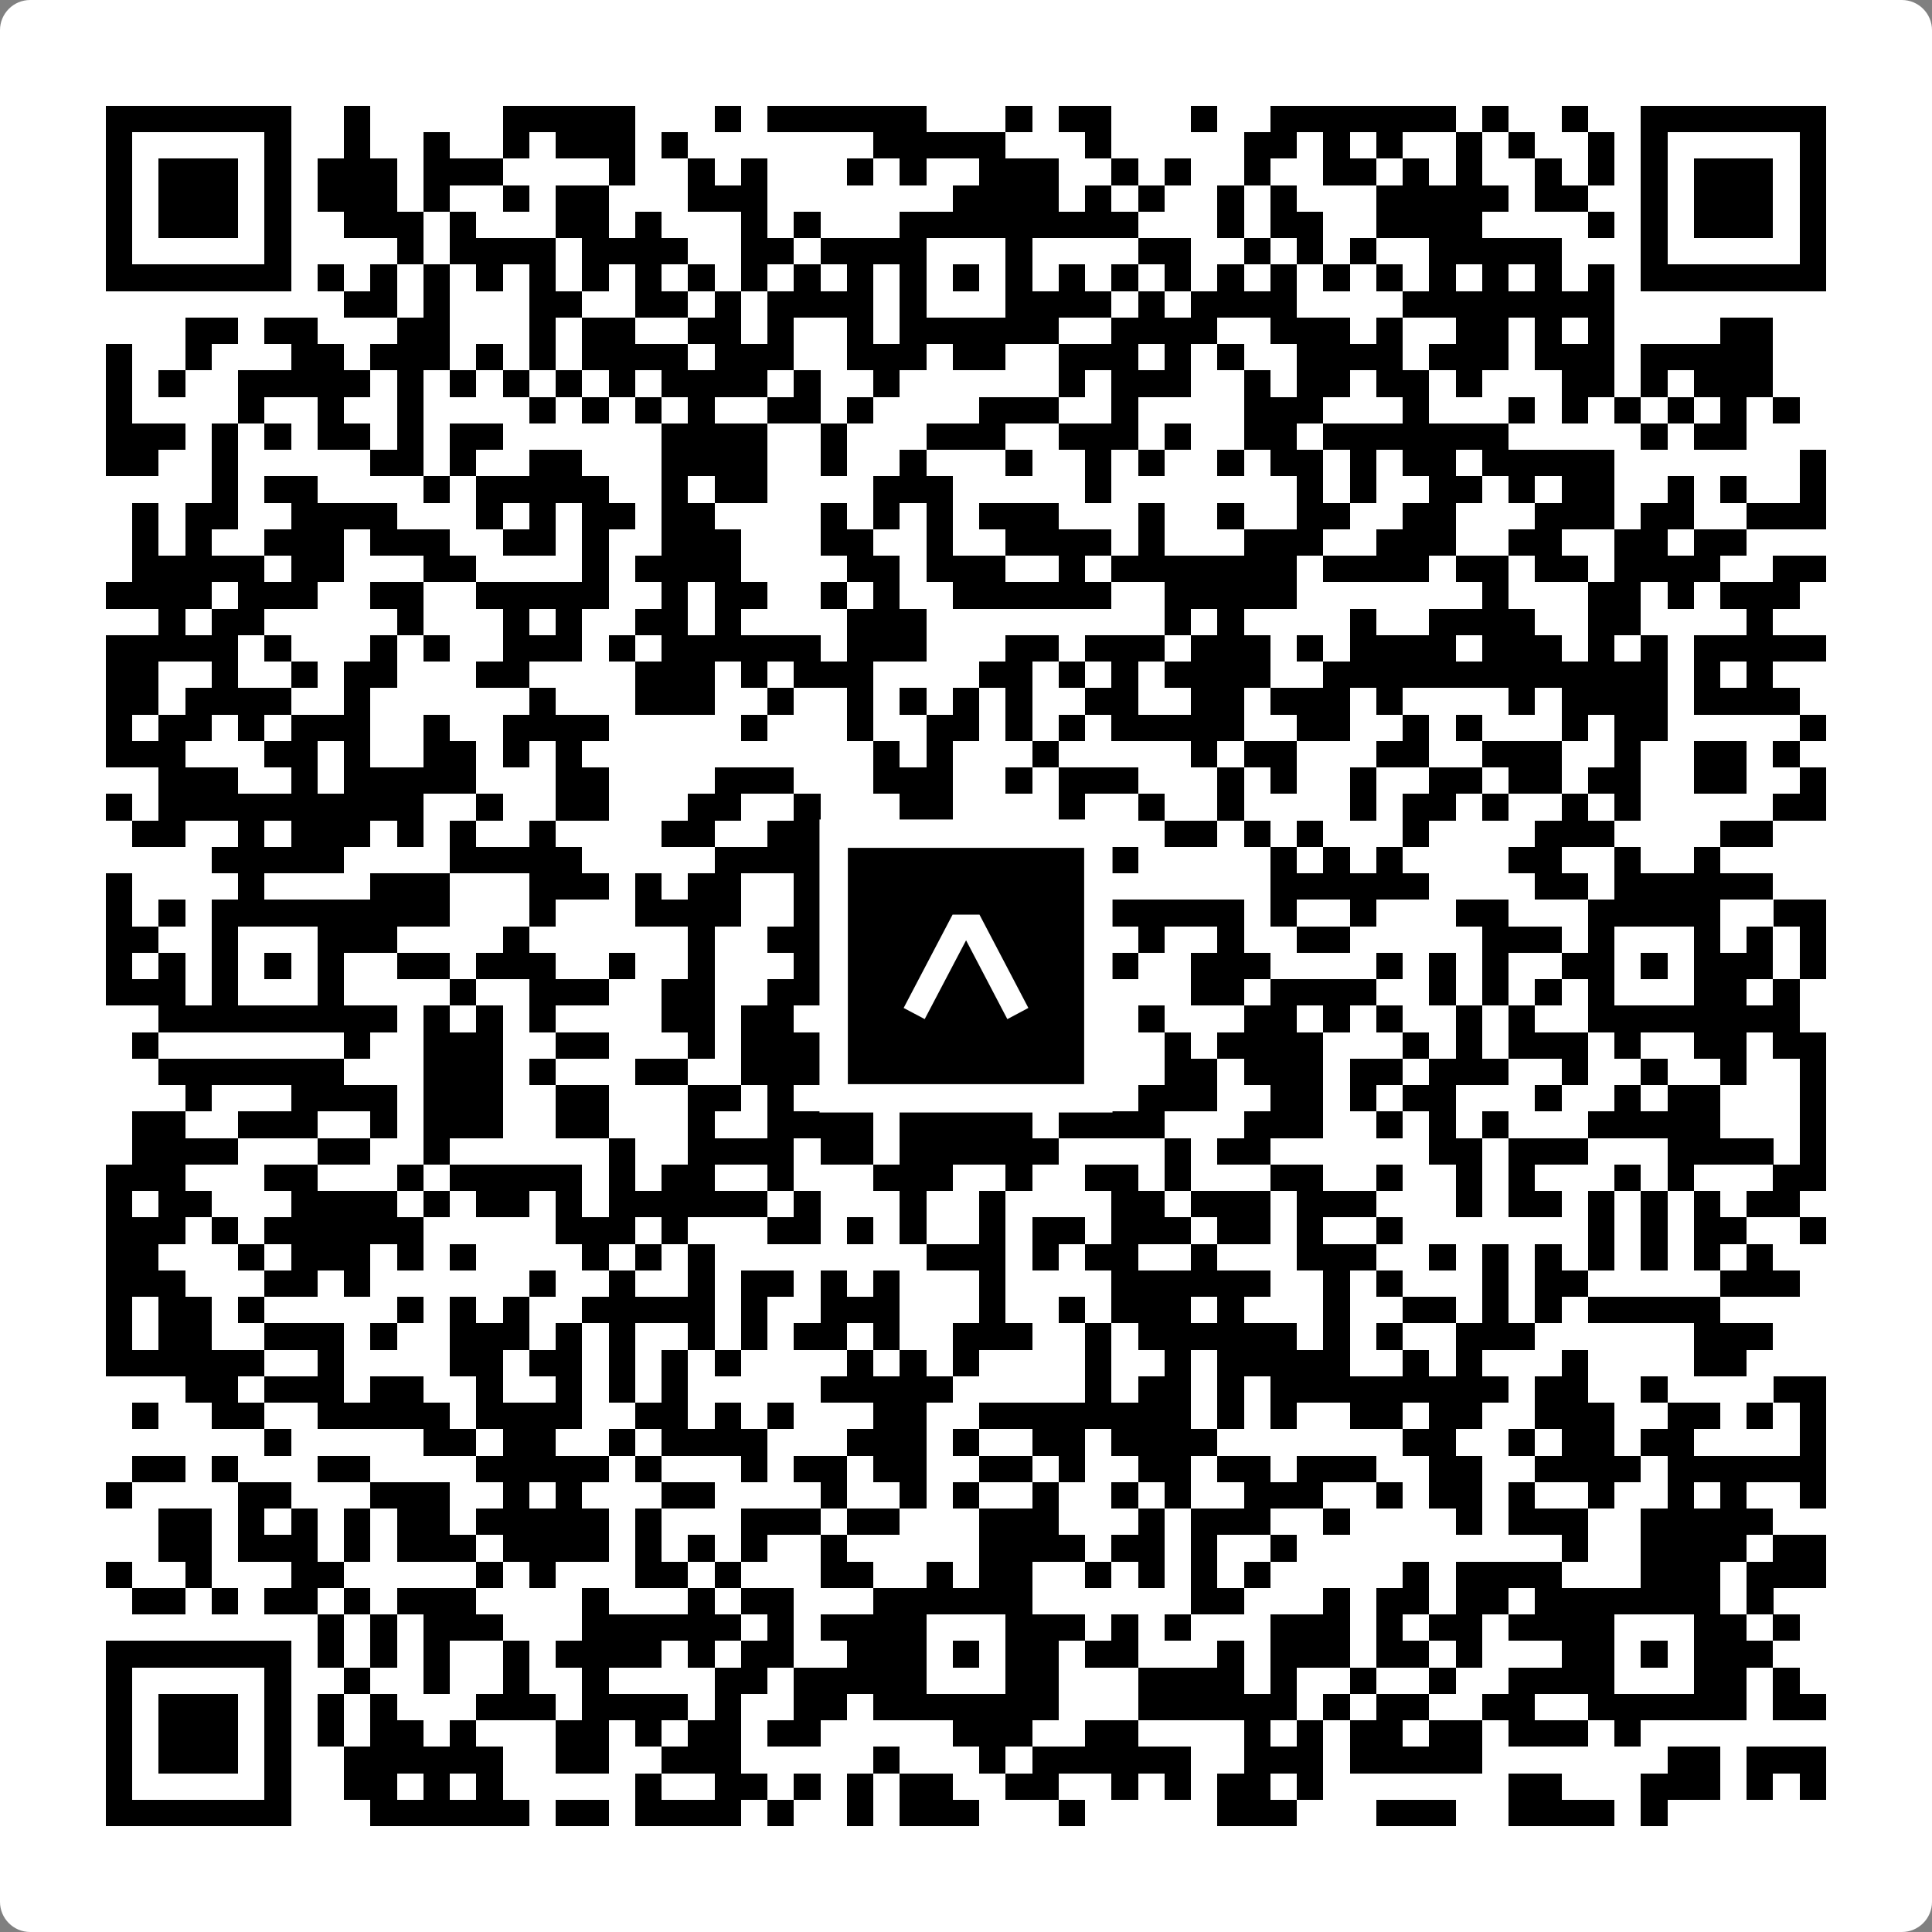
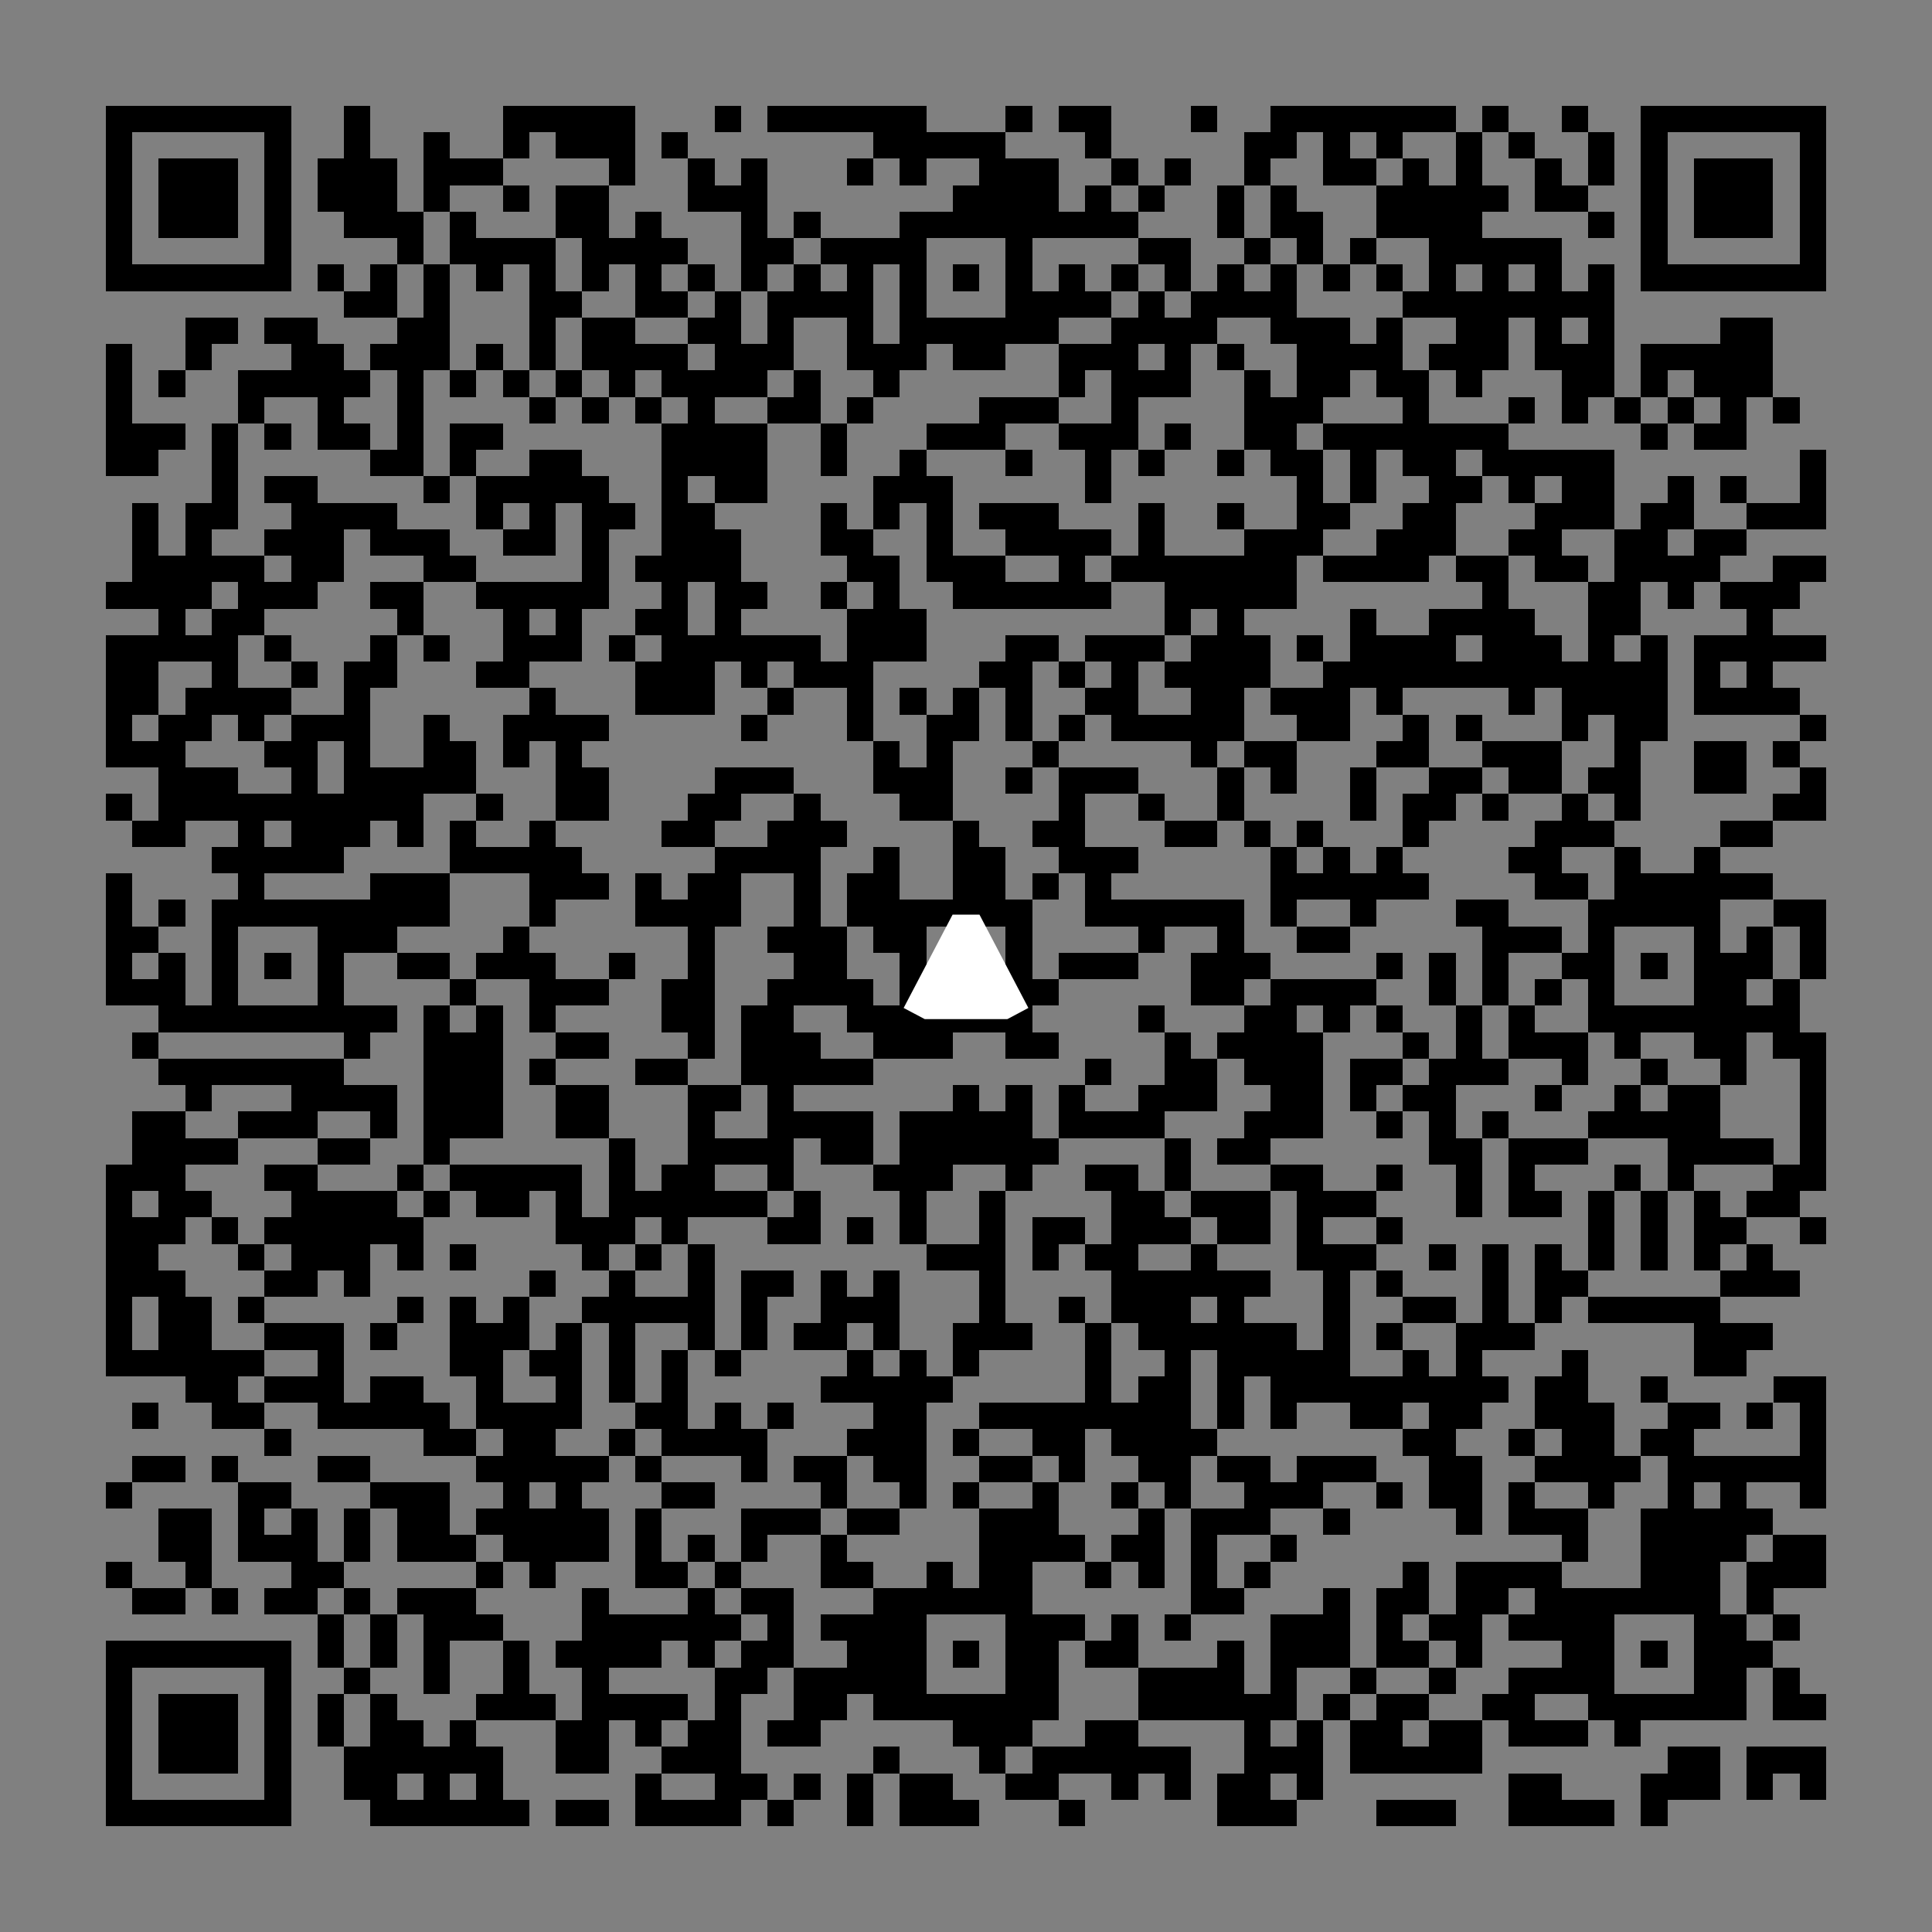
<svg xmlns="http://www.w3.org/2000/svg" width="512" height="512" viewBox="0 0 512 512" fill="none">
  <rect x="0" y="0" width="512" height="512" fill="#808080" stroke="none" />
-   <path d="M0 8C0 3.582 3.582 0 8 0H504C508.418 0 512 3.582 512 8V504C512 508.418 508.418 512 504 512H8C3.582 512 0 508.418 0 504V8Z" fill="white" />
  <svg viewBox="0 0 73 73" shape-rendering="crispEdges" height="512" width="512" x="0" y="0">
    <path stroke="#000000" d="M4 4.5h7m2 0h1m5 0h5m3 0h1m1 0h6m3 0h1m1 0h2m3 0h1m2 0h7m1 0h1m2 0h1m2 0h7M4 5.5h1m5 0h1m2 0h1m2 0h1m2 0h1m1 0h3m1 0h1m7 0h5m3 0h1m5 0h2m1 0h1m1 0h1m2 0h1m1 0h1m2 0h1m1 0h1m5 0h1M4 6.5h1m1 0h3m1 0h1m1 0h3m1 0h3m4 0h1m2 0h1m1 0h1m3 0h1m1 0h1m2 0h3m2 0h1m1 0h1m2 0h1m2 0h2m1 0h1m1 0h1m2 0h1m1 0h1m1 0h1m1 0h3m1 0h1M4 7.5h1m1 0h3m1 0h1m1 0h3m1 0h1m2 0h1m1 0h2m3 0h3m7 0h4m1 0h1m1 0h1m2 0h1m1 0h1m3 0h5m1 0h2m2 0h1m1 0h3m1 0h1M4 8.5h1m1 0h3m1 0h1m2 0h3m1 0h1m3 0h2m1 0h1m3 0h1m1 0h1m3 0h9m3 0h1m1 0h2m2 0h4m4 0h1m1 0h1m1 0h3m1 0h1M4 9.5h1m5 0h1m4 0h1m1 0h4m1 0h4m2 0h2m1 0h4m3 0h1m4 0h2m2 0h1m1 0h1m1 0h1m2 0h5m3 0h1m5 0h1M4 10.5h7m1 0h1m1 0h1m1 0h1m1 0h1m1 0h1m1 0h1m1 0h1m1 0h1m1 0h1m1 0h1m1 0h1m1 0h1m1 0h1m1 0h1m1 0h1m1 0h1m1 0h1m1 0h1m1 0h1m1 0h1m1 0h1m1 0h1m1 0h1m1 0h1m1 0h1m1 0h7M13 11.5h2m1 0h1m3 0h2m2 0h2m1 0h1m1 0h4m1 0h1m3 0h4m1 0h1m1 0h4m4 0h8M7 12.5h2m1 0h2m3 0h2m3 0h1m1 0h2m2 0h2m1 0h1m2 0h1m1 0h6m2 0h4m2 0h3m1 0h1m2 0h2m1 0h1m1 0h1m4 0h2M4 13.5h1m2 0h1m3 0h2m1 0h3m1 0h1m1 0h1m1 0h4m1 0h3m2 0h3m1 0h2m2 0h3m1 0h1m1 0h1m2 0h4m1 0h3m1 0h3m1 0h5M4 14.5h1m1 0h1m2 0h5m1 0h1m1 0h1m1 0h1m1 0h1m1 0h1m1 0h4m1 0h1m2 0h1m6 0h1m1 0h3m2 0h1m1 0h2m1 0h2m1 0h1m3 0h2m1 0h1m1 0h3M4 15.5h1m4 0h1m2 0h1m2 0h1m4 0h1m1 0h1m1 0h1m1 0h1m2 0h2m1 0h1m4 0h3m2 0h1m4 0h3m3 0h1m3 0h1m1 0h1m1 0h1m1 0h1m1 0h1m1 0h1M4 16.5h3m1 0h1m1 0h1m1 0h2m1 0h1m1 0h2m6 0h4m2 0h1m3 0h3m2 0h3m1 0h1m2 0h2m1 0h7m5 0h1m1 0h2M4 17.5h2m2 0h1m5 0h2m1 0h1m2 0h2m3 0h4m2 0h1m2 0h1m3 0h1m2 0h1m1 0h1m2 0h1m1 0h2m1 0h1m1 0h2m1 0h5m7 0h1M8 18.5h1m1 0h2m4 0h1m1 0h5m2 0h1m1 0h2m4 0h3m5 0h1m7 0h1m1 0h1m2 0h2m1 0h1m1 0h2m2 0h1m1 0h1m2 0h1M5 19.5h1m1 0h2m2 0h4m3 0h1m1 0h1m1 0h2m1 0h2m4 0h1m1 0h1m1 0h1m1 0h3m3 0h1m2 0h1m2 0h2m2 0h2m3 0h3m1 0h2m2 0h3M5 20.5h1m1 0h1m2 0h3m1 0h3m2 0h2m1 0h1m2 0h3m3 0h2m2 0h1m2 0h4m1 0h1m3 0h3m2 0h3m2 0h2m2 0h2m1 0h2M5 21.5h5m1 0h2m3 0h2m4 0h1m1 0h4m4 0h2m1 0h3m2 0h1m1 0h7m1 0h4m1 0h2m1 0h2m1 0h4m2 0h2M4 22.5h4m1 0h3m2 0h2m2 0h5m2 0h1m1 0h2m2 0h1m1 0h1m2 0h6m2 0h5m7 0h1m3 0h2m1 0h1m1 0h3M6 23.5h1m1 0h2m5 0h1m3 0h1m1 0h1m2 0h2m1 0h1m4 0h3m9 0h1m1 0h1m4 0h1m2 0h4m2 0h2m4 0h1M4 24.5h5m1 0h1m3 0h1m1 0h1m2 0h3m1 0h1m1 0h6m1 0h3m3 0h2m1 0h3m1 0h3m1 0h1m1 0h4m1 0h3m1 0h1m1 0h1m1 0h5M4 25.5h2m2 0h1m2 0h1m1 0h2m3 0h2m4 0h3m1 0h1m1 0h3m4 0h2m1 0h1m1 0h1m1 0h4m2 0h13m1 0h1m1 0h1M4 26.5h2m1 0h4m2 0h1m6 0h1m3 0h3m2 0h1m2 0h1m1 0h1m1 0h1m1 0h1m2 0h2m2 0h2m1 0h3m1 0h1m4 0h1m1 0h4m1 0h4M4 27.5h1m1 0h2m1 0h1m1 0h3m2 0h1m2 0h4m5 0h1m3 0h1m2 0h2m1 0h1m1 0h1m1 0h5m2 0h2m2 0h1m1 0h1m3 0h1m1 0h2m5 0h1M4 28.5h3m3 0h2m1 0h1m2 0h2m1 0h1m1 0h1m11 0h1m1 0h1m3 0h1m5 0h1m1 0h2m3 0h2m2 0h3m2 0h1m2 0h2m1 0h1M6 29.5h3m2 0h1m1 0h5m3 0h2m4 0h3m3 0h3m2 0h1m1 0h3m3 0h1m1 0h1m2 0h1m2 0h2m1 0h2m1 0h2m2 0h2m2 0h1M4 30.5h1m1 0h10m2 0h1m2 0h2m3 0h2m2 0h1m3 0h2m4 0h1m2 0h1m2 0h1m4 0h1m1 0h2m1 0h1m2 0h1m1 0h1m5 0h2M5 31.5h2m2 0h1m1 0h3m1 0h1m1 0h1m2 0h1m4 0h2m2 0h3m4 0h1m2 0h2m3 0h2m1 0h1m1 0h1m3 0h1m4 0h3m4 0h2M8 32.5h5m4 0h5m5 0h4m2 0h1m2 0h2m2 0h3m5 0h1m1 0h1m1 0h1m4 0h2m2 0h1m2 0h1M4 33.5h1m4 0h1m4 0h3m3 0h3m1 0h1m1 0h2m2 0h1m1 0h2m2 0h2m1 0h1m1 0h1m6 0h6m4 0h2m1 0h6M4 34.5h1m1 0h1m1 0h9m3 0h1m3 0h4m2 0h1m1 0h7m2 0h6m1 0h1m2 0h1m3 0h2m3 0h5m2 0h2M4 35.5h2m2 0h1m3 0h3m4 0h1m6 0h1m2 0h3m1 0h2m3 0h1m4 0h1m2 0h1m2 0h2m5 0h3m1 0h1m3 0h1m1 0h1m1 0h1M4 36.5h1m1 0h1m1 0h1m1 0h1m1 0h1m2 0h2m1 0h3m2 0h1m2 0h1m3 0h2m2 0h1m1 0h1m1 0h1m1 0h3m2 0h3m4 0h1m1 0h1m1 0h1m2 0h2m1 0h1m1 0h3m1 0h1M4 37.5h3m1 0h1m3 0h1m4 0h1m2 0h3m2 0h2m2 0h4m1 0h1m3 0h2m5 0h2m1 0h4m2 0h1m1 0h1m1 0h1m1 0h1m3 0h2m1 0h1M6 38.5h9m1 0h1m1 0h1m1 0h1m4 0h2m1 0h2m2 0h7m4 0h1m3 0h2m1 0h1m1 0h1m2 0h1m1 0h1m2 0h8M5 39.5h1m7 0h1m2 0h3m2 0h2m3 0h1m1 0h3m2 0h3m2 0h2m4 0h1m1 0h4m3 0h1m1 0h1m1 0h3m1 0h1m2 0h2m1 0h2M6 40.5h7m3 0h3m1 0h1m3 0h2m2 0h5m8 0h1m2 0h2m1 0h3m1 0h2m1 0h3m2 0h1m2 0h1m2 0h1m2 0h1M7 41.5h1m3 0h4m1 0h3m2 0h2m3 0h2m1 0h1m6 0h1m1 0h1m1 0h1m2 0h3m2 0h2m1 0h1m1 0h2m3 0h1m2 0h1m1 0h2m3 0h1M5 42.5h2m2 0h3m2 0h1m1 0h3m2 0h2m3 0h1m2 0h4m1 0h5m1 0h4m3 0h3m2 0h1m1 0h1m1 0h1m3 0h5m3 0h1M5 43.5h4m3 0h2m2 0h1m6 0h1m2 0h4m1 0h2m1 0h6m4 0h1m1 0h2m6 0h2m1 0h3m3 0h4m1 0h1M4 44.5h3m3 0h2m3 0h1m1 0h5m1 0h1m1 0h2m2 0h1m3 0h3m2 0h1m2 0h2m1 0h1m3 0h2m2 0h1m2 0h1m1 0h1m3 0h1m1 0h1m3 0h2M4 45.5h1m1 0h2m3 0h4m1 0h1m1 0h2m1 0h1m1 0h6m1 0h1m3 0h1m2 0h1m4 0h2m1 0h3m1 0h3m3 0h1m1 0h2m1 0h1m1 0h1m1 0h1m1 0h2M4 46.5h3m1 0h1m1 0h6m5 0h3m1 0h1m3 0h2m1 0h1m1 0h1m2 0h1m1 0h2m1 0h3m1 0h2m1 0h1m2 0h1m7 0h1m1 0h1m1 0h2m2 0h1M4 47.5h2m3 0h1m1 0h3m1 0h1m1 0h1m4 0h1m1 0h1m1 0h1m8 0h3m1 0h1m1 0h2m2 0h1m3 0h3m2 0h1m1 0h1m1 0h1m1 0h1m1 0h1m1 0h1m1 0h1M4 48.5h3m3 0h2m1 0h1m6 0h1m2 0h1m2 0h1m1 0h2m1 0h1m1 0h1m3 0h1m4 0h6m2 0h1m1 0h1m3 0h1m1 0h2m5 0h3M4 49.5h1m1 0h2m1 0h1m5 0h1m1 0h1m1 0h1m2 0h5m1 0h1m2 0h3m3 0h1m2 0h1m1 0h3m1 0h1m3 0h1m2 0h2m1 0h1m1 0h1m1 0h5M4 50.5h1m1 0h2m2 0h3m1 0h1m2 0h3m1 0h1m1 0h1m2 0h1m1 0h1m1 0h2m1 0h1m2 0h3m2 0h1m1 0h6m1 0h1m1 0h1m2 0h3m6 0h3M4 51.5h6m2 0h1m4 0h2m1 0h2m1 0h1m1 0h1m1 0h1m4 0h1m1 0h1m1 0h1m4 0h1m2 0h1m1 0h5m2 0h1m1 0h1m3 0h1m4 0h2M7 52.5h2m1 0h3m1 0h2m2 0h1m2 0h1m1 0h1m1 0h1m5 0h5m5 0h1m1 0h2m1 0h1m1 0h9m1 0h2m2 0h1m4 0h2M5 53.5h1m2 0h2m2 0h5m1 0h4m2 0h2m1 0h1m1 0h1m3 0h2m2 0h8m1 0h1m1 0h1m2 0h2m1 0h2m2 0h3m2 0h2m1 0h1m1 0h1M10 54.5h1m5 0h2m1 0h2m2 0h1m1 0h4m3 0h3m1 0h1m2 0h2m1 0h4m7 0h2m2 0h1m1 0h2m1 0h2m4 0h1M5 55.5h2m1 0h1m3 0h2m4 0h5m1 0h1m3 0h1m1 0h2m1 0h2m2 0h2m1 0h1m2 0h2m1 0h2m1 0h3m2 0h2m2 0h4m1 0h6M4 56.5h1m4 0h2m3 0h3m2 0h1m1 0h1m3 0h2m4 0h1m2 0h1m1 0h1m2 0h1m2 0h1m1 0h1m2 0h3m2 0h1m1 0h2m1 0h1m2 0h1m2 0h1m1 0h1m2 0h1M6 57.5h2m1 0h1m1 0h1m1 0h1m1 0h2m1 0h5m1 0h1m3 0h3m1 0h2m3 0h3m3 0h1m1 0h3m2 0h1m4 0h1m1 0h3m2 0h5M6 58.5h2m1 0h3m1 0h1m1 0h3m1 0h4m1 0h1m1 0h1m1 0h1m2 0h1m5 0h4m1 0h2m1 0h1m2 0h1m10 0h1m2 0h4m1 0h2M4 59.5h1m2 0h1m3 0h2m5 0h1m1 0h1m3 0h2m1 0h1m3 0h2m2 0h1m1 0h2m2 0h1m1 0h1m1 0h1m1 0h1m5 0h1m1 0h4m3 0h3m1 0h3M5 60.5h2m1 0h1m1 0h2m1 0h1m1 0h3m4 0h1m3 0h1m1 0h2m3 0h6m6 0h2m3 0h1m1 0h2m1 0h2m1 0h7m1 0h1M12 61.5h1m1 0h1m1 0h3m3 0h6m1 0h1m1 0h4m3 0h3m1 0h1m1 0h1m3 0h3m1 0h1m1 0h2m1 0h4m3 0h2m1 0h1M4 62.5h7m1 0h1m1 0h1m1 0h1m2 0h1m1 0h4m1 0h1m1 0h2m2 0h3m1 0h1m1 0h2m1 0h2m3 0h1m1 0h3m1 0h2m1 0h1m3 0h2m1 0h1m1 0h3M4 63.5h1m5 0h1m2 0h1m2 0h1m2 0h1m2 0h1m4 0h2m1 0h5m3 0h2m3 0h4m1 0h1m2 0h1m2 0h1m2 0h4m3 0h2m1 0h1M4 64.5h1m1 0h3m1 0h1m1 0h1m1 0h1m3 0h3m1 0h4m1 0h1m2 0h2m1 0h7m3 0h6m1 0h1m1 0h2m2 0h2m2 0h6m1 0h2M4 65.5h1m1 0h3m1 0h1m1 0h1m1 0h2m1 0h1m3 0h2m1 0h1m1 0h2m1 0h2m5 0h3m2 0h2m4 0h1m1 0h1m1 0h2m1 0h2m1 0h3m1 0h1M4 66.5h1m1 0h3m1 0h1m2 0h6m2 0h2m2 0h3m5 0h1m3 0h1m1 0h6m2 0h3m1 0h5m7 0h2m1 0h3M4 67.5h1m5 0h1m2 0h2m1 0h1m1 0h1m5 0h1m2 0h2m1 0h1m1 0h1m1 0h2m2 0h2m2 0h1m1 0h1m1 0h2m1 0h1m7 0h2m3 0h3m1 0h1m1 0h1M4 68.5h7m3 0h6m1 0h2m1 0h4m1 0h1m2 0h1m1 0h3m3 0h1m5 0h3m3 0h3m2 0h4m1 0h1" />
  </svg>
-   <rect x="220.932" y="220.932" width="70.137" height="70.137" fill="black" stroke="white" stroke-width="7.514" />
  <svg x="220.932" y="220.932" width="70.137" height="70.137" viewBox="0 0 116 116" fill="none">
-     <path d="M63.911 35.496L52.114 35.496L30.667 76.393L39.902 81.271L58.033 46.739L76.117 81.283L85.333 76.385L63.911 35.496Z" fill="white" />
+     <path d="M63.911 35.496L52.114 35.496L30.667 76.393L39.902 81.271L76.117 81.283L85.333 76.385L63.911 35.496Z" fill="white" />
  </svg>
</svg>